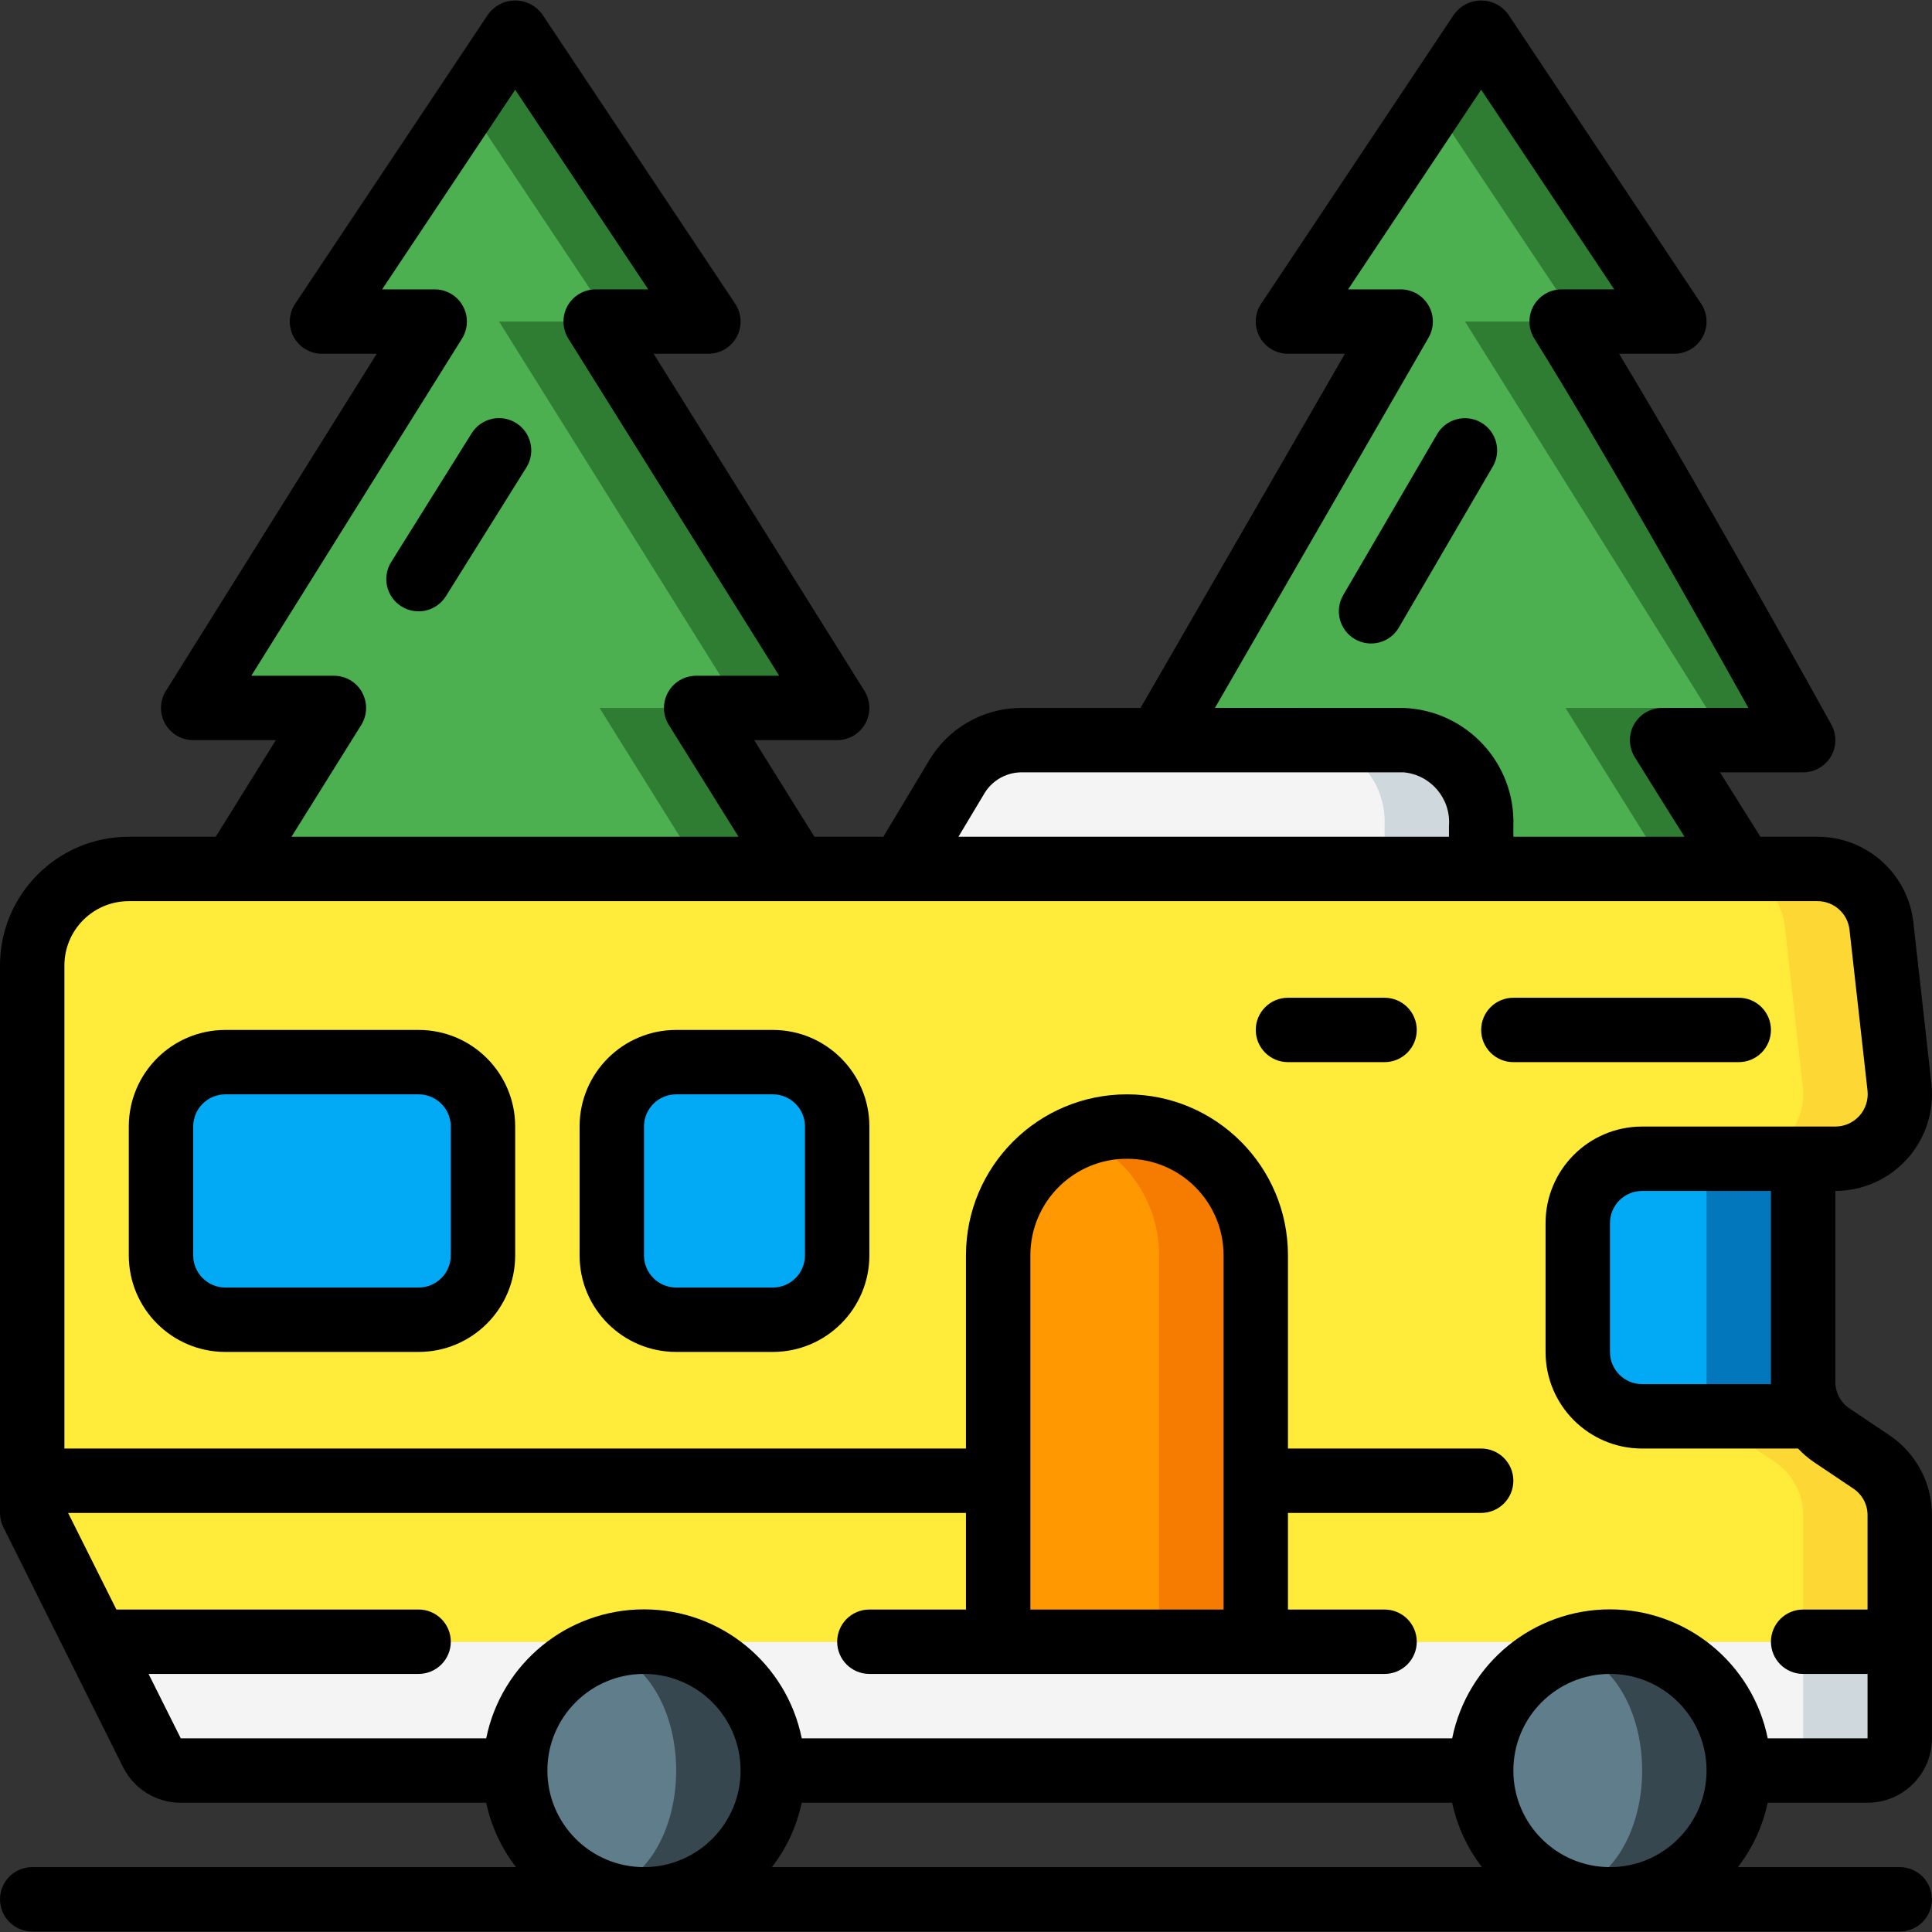
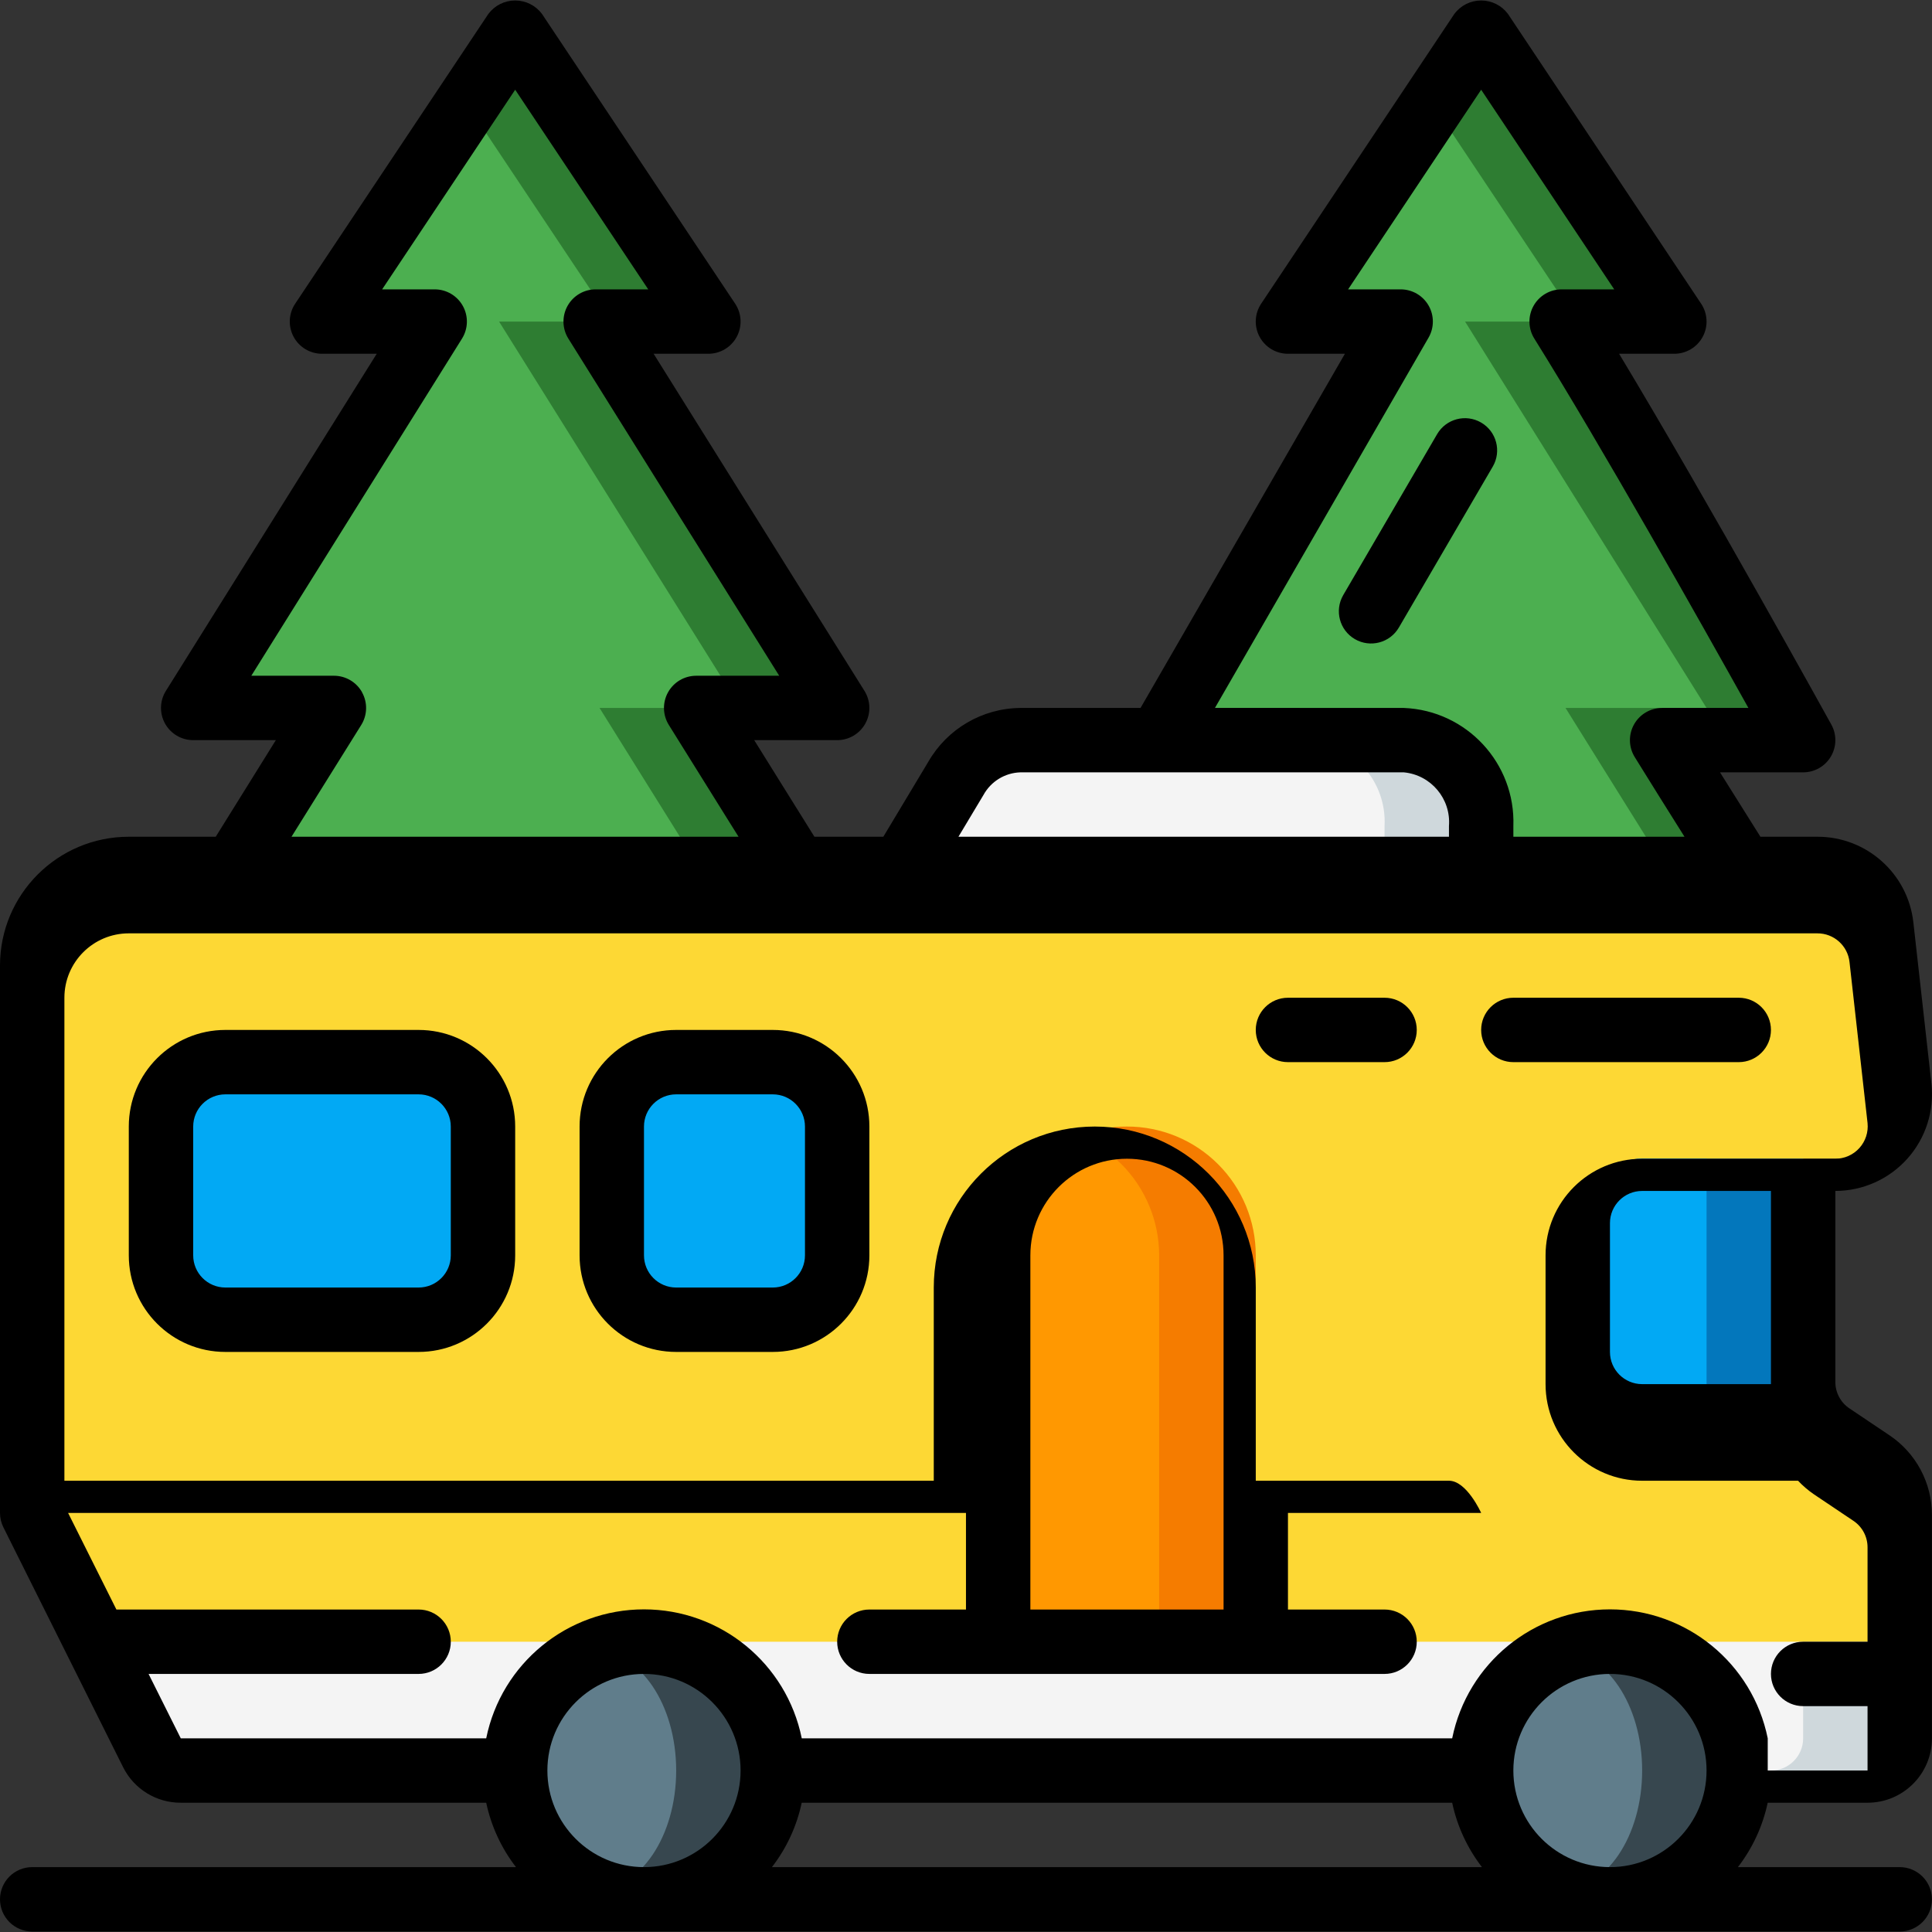
<svg xmlns="http://www.w3.org/2000/svg" id="Capa_1" x="0px" y="0px" viewBox="0 0 512.015 512.015" style="enable-background:new 0 0 512.015 512.015;" xml:space="preserve">
  <rect x="0" y="0" width="512.015" height="512.015" fill="#333333" stroke="none" />
  <g>
    <g transform="translate(1 1)">
      <path style="fill:#2E7D32;" d="M183.491,186.62c8.789,14.165,17.92,28.672,26.624,42.667H60.867l26.624-42.667H50.2l64-102.4    H84.333l51.2-76.8l51.2,76.8h-29.867c23.979,38.4,64,102.4,64,102.4H183.491z" />
      <path style="fill:#4CAF50;" d="M157.891,186.62c8.789,14.165,17.92,28.672,26.624,42.667H60.867l26.624-42.667H50.2l64-102.4    H84.333l38.4-57.6l38.4,57.6h-29.867c23.979,38.4,64,102.4,64,102.4H157.891z" />
      <path style="fill:#2E7D32;" d="M439.491,186.62c8.789,14.165,17.92,28.672,26.624,42.667H316.867l26.624-42.667H306.2l64-102.4    h-29.867l51.2-76.8l51.2,76.8h-29.867c23.979,38.4,64,102.4,64,102.4H439.491z" />
      <path style="fill:#4CAF50;" d="M413.891,186.62c8.789,14.165,17.92,28.672,26.624,42.667H316.867l26.624-42.667H306.2l64-102.4    h-29.867l38.4-57.6l38.4,57.6h-29.867c23.979,38.4,64,102.4,64,102.4H413.891z" />
      <path style="fill:#CFD8DC;" d="M391.533,217.937v36.949l-153.6-25.6l14.421-23.979c3.466-6.15,9.923-10.011,16.981-10.155h101.717    C382.999,195.791,392.168,205.991,391.533,217.937z" />
      <path style="fill:#F4F4F4;" d="M365.933,217.937v32.683l-128-21.333l14.421-23.979c3.466-6.15,9.923-10.011,16.981-10.155h76.117    C357.399,195.791,366.568,205.991,365.933,217.937z" />
      <path style="fill:#CFD8DC;" d="M502.467,417.02v42.667c0,4.713-3.821,8.533-8.533,8.533H46.957    c-3.244,0.023-6.22-1.796-7.68-4.693L24.6,434.087l452.267-16.128L502.467,417.02z" />
      <path style="fill:#F4F4F4;" d="M476.867,417.959v41.728c0,4.713-3.821,8.533-8.533,8.533H46.957    c-3.244,0.023-6.22-1.796-7.68-4.693L24.6,434.087L476.867,417.959z" />
      <path style="fill:#FDD834;" d="M502.467,400.551v33.536H24.6L7.533,399.953V254.887c0-14.138,11.462-25.6,25.6-25.6h447.488    c8.706-0.009,16.024,6.536,16.981,15.189l4.779,42.667c0.52,4.824-1.032,9.642-4.271,13.255    c-3.239,3.613-7.859,5.681-12.711,5.689h-8.533v59.136c-0.019,5.7,2.837,11.026,7.595,14.165l10.411,6.997    C499.63,389.525,502.485,394.85,502.467,400.551z" />
-       <path style="fill:#FFEB3A;" d="M476.867,400.551v33.536H24.6L7.533,399.953V254.887c0-14.138,11.462-25.6,25.6-25.6h421.888    c8.706-0.009,16.024,6.536,16.981,15.189l4.779,42.667c0.52,4.824-1.032,9.642-4.271,13.255    c-3.239,3.613-7.859,5.681-12.711,5.689h-8.533v59.136c-0.019,5.7,2.837,11.026,7.595,14.165l10.411,6.997    C474.03,389.525,476.885,394.85,476.867,400.551z" />
      <g>
        <path style="fill:#37474F;" d="M203.8,468.22c0,18.851-15.282,34.133-34.133,34.133c-4.397,0.034-8.754-0.838-12.8-2.56     c-12.889-5.183-21.333-17.681-21.333-31.573c0-13.892,8.444-26.39,21.333-31.573c4.046-1.722,8.403-2.594,12.8-2.56     C188.518,434.087,203.8,449.369,203.8,468.22z" />
        <path style="fill:#37474F;" d="M459.8,468.22c0,18.851-15.282,34.133-34.133,34.133c-4.397,0.034-8.754-0.838-12.8-2.56     c-12.889-5.183-21.333-17.681-21.333-31.573c0-13.892,8.444-26.39,21.333-31.573c4.046-1.722,8.403-2.594,12.8-2.56     C444.518,434.087,459.8,449.369,459.8,468.22z" />
      </g>
      <g>
        <ellipse style="fill:#607D8B;" cx="156.867" cy="468.22" rx="21.333" ry="31.573" />
        <ellipse style="fill:#607D8B;" cx="412.867" cy="468.22" rx="21.333" ry="31.573" />
      </g>
      <g>
        <path style="fill:#02A9F4;" d="M58.733,280.487h51.2c9.426,0,17.067,7.641,17.067,17.067v34.133     c0,9.426-7.641,17.067-17.067,17.067h-51.2c-9.426,0-17.067-7.641-17.067-17.067v-34.133     C41.667,288.128,49.308,280.487,58.733,280.487z" />
        <path style="fill:#02A9F4;" d="M178.2,280.487h25.6c9.426,0,17.067,7.641,17.067,17.067v34.133     c0,9.426-7.641,17.067-17.067,17.067h-25.6c-9.426,0-17.067-7.641-17.067-17.067v-34.133     C161.133,288.128,168.774,280.487,178.2,280.487z" />
      </g>
      <path style="fill:#0377BC;" d="M476.867,306.087v68.267H434.2c-9.414-0.028-17.039-7.653-17.067-17.067v-34.133    c0.028-9.414,7.653-17.039,17.067-17.067H476.867z" />
      <path style="fill:#02A9F4;" d="M451.267,306.087v68.267H434.2c-9.414-0.028-17.039-7.653-17.067-17.067v-34.133    c0.028-9.414,7.653-17.039,17.067-17.067H451.267z" />
      <path style="fill:#F57C00;" d="M331.8,331.687l0,102.4h-68.267l0-102.4c-0.024-13.9,8.429-26.409,21.333-31.573    c4.046-1.722,8.403-2.594,12.8-2.56c9.056-0.011,17.745,3.581,24.148,9.985C328.219,313.942,331.811,322.63,331.8,331.687z" />
      <path style="fill:#FF9801;" d="M306.2,331.687v102.4h-42.667l0-102.4c-0.024-13.9,8.429-26.409,21.333-31.573    c4.232,1.708,8.088,4.231,11.349,7.424C302.596,313.957,306.184,322.636,306.2,331.687z" />
    </g>
    <g>
-       <path d="M500.634,380.303l-10.47-7.031c-2.36-1.567-3.774-4.216-3.763-7.049V315.62c7.28-0.008,14.214-3.11,19.072-8.533    c4.858-5.423,7.182-12.655,6.392-19.892l-4.779-42.667c-1.414-12.987-12.4-22.813-25.464-22.775h-15.078    c-3.561-5.66-7.131-11.349-10.709-17.067h22.033c3.02,0.001,5.815-1.594,7.35-4.193s1.583-5.818,0.125-8.462    c-0.367-0.657-32.427-58.726-56.252-98.278h14.643c3.148,0,6.04-1.732,7.525-4.508c1.485-2.776,1.321-6.143-0.426-8.762    l-51.2-76.8c-1.674-2.238-4.305-3.556-7.1-3.556c-2.795,0-5.426,1.318-7.1,3.556l-51.2,76.8c-1.747,2.619-1.911,5.986-0.426,8.762    c1.485,2.776,4.378,4.508,7.525,4.508h15.095l-54.161,93.867h-31.889c-10.077,0.105-19.346,5.536-24.363,14.276l-11.913,19.857    h-18.261l-9.131-14.635c-2.276-3.652-4.551-7.307-6.827-10.965h21.982c3.102,0,5.96-1.683,7.464-4.397    c1.504-2.713,1.417-6.029-0.227-8.659c0,0-31.983-51.081-55.876-89.344h14.507c3.148,0,6.04-1.732,7.525-4.508    c1.485-2.776,1.321-6.143-0.426-8.762l-51.2-76.8c-1.674-2.238-4.305-3.556-7.1-3.556s-5.426,1.318-7.1,3.556l-51.2,76.8    c-1.747,2.619-1.911,5.986-0.426,8.762c1.485,2.776,4.377,4.508,7.525,4.508H99.84l-55.876,89.344    c-1.644,2.631-1.731,5.946-0.227,8.659c1.504,2.713,4.362,4.397,7.464,4.397h21.905l-15.932,25.6h-23.04    C15.282,221.753,0,237.035,0,255.887v145.067c0,1.321,0.307,2.624,0.896,3.806l31.744,63.608    c2.903,5.789,8.841,9.428,15.317,9.387h80.896c1.316,6.209,4.014,12.043,7.893,17.067H8.533c-4.713,0-8.533,3.82-8.533,8.533    s3.821,8.533,8.533,8.533h494.933c4.713,0,8.533-3.821,8.533-8.533s-3.82-8.533-8.533-8.533h-42.889    c3.879-5.024,6.577-10.857,7.893-17.067h26.462c9.426,0,17.067-7.641,17.067-17.067v-59.136    C512.024,393.008,507.753,385.024,500.634,380.303z M469.333,366.223v0.597H435.2c-4.713,0-8.533-3.821-8.533-8.533v-34.133    c0-4.713,3.82-8.533,8.533-8.533h34.133V366.223z M378.59,89.487c1.524-2.64,1.524-5.893,0-8.533s-4.341-4.267-7.39-4.267h-13.926    l35.26-52.907l35.26,52.907h-13.926c-3.101-0.001-5.958,1.68-7.464,4.391c-1.505,2.711-1.422,6.025,0.219,8.657    c17.587,28.16,44.186,75.383,56.738,97.886h-22.869c-3.093,0-5.944,1.674-7.451,4.375c-1.507,2.701-1.435,6.006,0.189,8.638    c4.326,7.023,8.772,14.071,13.193,21.12h-45.355v-2.842c0.586-16.637-12.38-30.621-29.013-31.292H321.98L378.59,89.487z     M260.651,210.66c1.963-3.567,5.659-5.837,9.728-5.973h101.675c7.195,0.69,12.51,7.019,11.947,14.225v2.842H254.003    L260.651,210.66z M95.957,183.464c-1.509-2.707-4.368-4.383-7.467-4.378H66.603l55.834-89.344    c1.644-2.631,1.731-5.946,0.227-8.659c-1.504-2.713-4.362-4.397-7.464-4.397h-13.926l35.26-52.907l35.26,52.907h-13.926    c-3.101-0.001-5.958,1.68-7.464,4.391c-1.505,2.711-1.422,6.025,0.219,8.657c17.28,27.665,42.88,68.608,55.885,89.353h-22.016    c-3.095,0.003-5.947,1.681-7.451,4.387c-1.504,2.705-1.425,6.013,0.206,8.644c4.941,7.962,9.975,16.026,14.993,24.055l3.49,5.581    H77.252l18.483-29.619c1.637-2.632,1.719-5.944,0.213-8.653L95.957,183.464z M145.067,469.22c0-14.138,11.462-25.6,25.6-25.6    c14.139,0,25.6,11.462,25.6,25.6c0,14.138-11.462,25.6-25.6,25.6C156.528,494.82,145.067,483.358,145.067,469.22z     M384.853,477.753c1.316,6.209,4.014,12.043,7.893,17.067H204.578c3.879-5.024,6.577-10.857,7.893-17.067H384.853z     M401.067,469.22c0-14.138,11.462-25.6,25.6-25.6s25.6,11.462,25.6,25.6c0,14.138-11.462,25.6-25.6,25.6    S401.067,483.358,401.067,469.22z M468.48,460.687c-4.038-19.885-21.522-34.176-41.813-34.176    c-20.291,0-37.775,14.291-41.813,34.176H212.48c-4.038-19.885-21.522-34.176-41.813-34.176s-37.775,14.291-41.813,34.176H47.906    l-8.533-17.067h71.561c4.713,0,8.533-3.82,8.533-8.533s-3.821-8.533-8.533-8.533H30.848l-12.8-25.6H256v25.6h-25.6    c-4.713,0-8.533,3.82-8.533,8.533s3.82,8.533,8.533,8.533h136.533c4.713,0,8.533-3.82,8.533-8.533s-3.82-8.533-8.533-8.533h-25.6    v-25.6h51.2c4.713,0,8.533-3.82,8.533-8.533s-3.82-8.533-8.533-8.533h-51.2v-51.2c0-23.564-19.103-42.667-42.667-42.667    c-23.564,0-42.667,19.103-42.667,42.667v51.2H17.067v-128c0-9.426,7.641-17.067,17.067-17.067h447.488    c4.375-0.026,8.061,3.262,8.533,7.612l4.779,42.667c0.246,2.415-0.541,4.82-2.167,6.622c-1.626,1.802-3.939,2.831-6.366,2.833    h-51.2c-14.138,0-25.6,11.462-25.6,25.6v34.133c0,14.138,11.462,25.6,25.6,25.6h41.318c1.26,1.342,2.662,2.544,4.181,3.584    l10.47,7.031c2.36,1.567,3.774,4.216,3.763,7.049v25.003h-17.067c-4.713,0-8.533,3.82-8.533,8.533s3.821,8.533,8.533,8.533h17.067    v17.067H468.48z M324.267,426.553h-51.2v-93.867c0-14.138,11.462-25.6,25.6-25.6c14.138,0,25.6,11.462,25.6,25.6V426.553z" />
+       <path d="M500.634,380.303l-10.47-7.031c-2.36-1.567-3.774-4.216-3.763-7.049V315.62c7.28-0.008,14.214-3.11,19.072-8.533    c4.858-5.423,7.182-12.655,6.392-19.892l-4.779-42.667c-1.414-12.987-12.4-22.813-25.464-22.775h-15.078    c-3.561-5.66-7.131-11.349-10.709-17.067h22.033c3.02,0.001,5.815-1.594,7.35-4.193s1.583-5.818,0.125-8.462    c-0.367-0.657-32.427-58.726-56.252-98.278h14.643c3.148,0,6.04-1.732,7.525-4.508c1.485-2.776,1.321-6.143-0.426-8.762    l-51.2-76.8c-1.674-2.238-4.305-3.556-7.1-3.556c-2.795,0-5.426,1.318-7.1,3.556l-51.2,76.8c-1.747,2.619-1.911,5.986-0.426,8.762    c1.485,2.776,4.378,4.508,7.525,4.508h15.095l-54.161,93.867h-31.889c-10.077,0.105-19.346,5.536-24.363,14.276l-11.913,19.857    h-18.261l-9.131-14.635c-2.276-3.652-4.551-7.307-6.827-10.965h21.982c3.102,0,5.96-1.683,7.464-4.397    c1.504-2.713,1.417-6.029-0.227-8.659c0,0-31.983-51.081-55.876-89.344h14.507c3.148,0,6.04-1.732,7.525-4.508    c1.485-2.776,1.321-6.143-0.426-8.762l-51.2-76.8c-1.674-2.238-4.305-3.556-7.1-3.556s-5.426,1.318-7.1,3.556l-51.2,76.8    c-1.747,2.619-1.911,5.986-0.426,8.762c1.485,2.776,4.377,4.508,7.525,4.508H99.84l-55.876,89.344    c-1.644,2.631-1.731,5.946-0.227,8.659c1.504,2.713,4.362,4.397,7.464,4.397h21.905l-15.932,25.6h-23.04    C15.282,221.753,0,237.035,0,255.887v145.067c0,1.321,0.307,2.624,0.896,3.806l31.744,63.608    c2.903,5.789,8.841,9.428,15.317,9.387h80.896c1.316,6.209,4.014,12.043,7.893,17.067H8.533c-4.713,0-8.533,3.82-8.533,8.533    s3.821,8.533,8.533,8.533h494.933c4.713,0,8.533-3.821,8.533-8.533s-3.82-8.533-8.533-8.533h-42.889    c3.879-5.024,6.577-10.857,7.893-17.067h26.462c9.426,0,17.067-7.641,17.067-17.067v-59.136    C512.024,393.008,507.753,385.024,500.634,380.303z M469.333,366.223v0.597H435.2c-4.713,0-8.533-3.821-8.533-8.533v-34.133    c0-4.713,3.82-8.533,8.533-8.533h34.133V366.223z M378.59,89.487c1.524-2.64,1.524-5.893,0-8.533s-4.341-4.267-7.39-4.267h-13.926    l35.26-52.907l35.26,52.907h-13.926c-3.101-0.001-5.958,1.68-7.464,4.391c-1.505,2.711-1.422,6.025,0.219,8.657    c17.587,28.16,44.186,75.383,56.738,97.886h-22.869c-3.093,0-5.944,1.674-7.451,4.375c-1.507,2.701-1.435,6.006,0.189,8.638    c4.326,7.023,8.772,14.071,13.193,21.12h-45.355v-2.842c0.586-16.637-12.38-30.621-29.013-31.292H321.98L378.59,89.487z     M260.651,210.66c1.963-3.567,5.659-5.837,9.728-5.973h101.675c7.195,0.69,12.51,7.019,11.947,14.225v2.842H254.003    L260.651,210.66z M95.957,183.464c-1.509-2.707-4.368-4.383-7.467-4.378H66.603l55.834-89.344    c1.644-2.631,1.731-5.946,0.227-8.659c-1.504-2.713-4.362-4.397-7.464-4.397h-13.926l35.26-52.907l35.26,52.907h-13.926    c-3.101-0.001-5.958,1.68-7.464,4.391c-1.505,2.711-1.422,6.025,0.219,8.657c17.28,27.665,42.88,68.608,55.885,89.353h-22.016    c-3.095,0.003-5.947,1.681-7.451,4.387c-1.504,2.705-1.425,6.013,0.206,8.644c4.941,7.962,9.975,16.026,14.993,24.055l3.49,5.581    H77.252l18.483-29.619c1.637-2.632,1.719-5.944,0.213-8.653L95.957,183.464z M145.067,469.22c0-14.138,11.462-25.6,25.6-25.6    c14.139,0,25.6,11.462,25.6,25.6c0,14.138-11.462,25.6-25.6,25.6C156.528,494.82,145.067,483.358,145.067,469.22z     M384.853,477.753c1.316,6.209,4.014,12.043,7.893,17.067H204.578c3.879-5.024,6.577-10.857,7.893-17.067H384.853z     M401.067,469.22c0-14.138,11.462-25.6,25.6-25.6s25.6,11.462,25.6,25.6c0,14.138-11.462,25.6-25.6,25.6    S401.067,483.358,401.067,469.22z M468.48,460.687c-4.038-19.885-21.522-34.176-41.813-34.176    c-20.291,0-37.775,14.291-41.813,34.176H212.48c-4.038-19.885-21.522-34.176-41.813-34.176s-37.775,14.291-41.813,34.176H47.906    l-8.533-17.067h71.561c4.713,0,8.533-3.82,8.533-8.533s-3.821-8.533-8.533-8.533H30.848l-12.8-25.6H256v25.6h-25.6    c-4.713,0-8.533,3.82-8.533,8.533s3.82,8.533,8.533,8.533h136.533c4.713,0,8.533-3.82,8.533-8.533s-3.82-8.533-8.533-8.533h-25.6    v-25.6h51.2s-3.82-8.533-8.533-8.533h-51.2v-51.2c0-23.564-19.103-42.667-42.667-42.667    c-23.564,0-42.667,19.103-42.667,42.667v51.2H17.067v-128c0-9.426,7.641-17.067,17.067-17.067h447.488    c4.375-0.026,8.061,3.262,8.533,7.612l4.779,42.667c0.246,2.415-0.541,4.82-2.167,6.622c-1.626,1.802-3.939,2.831-6.366,2.833    h-51.2c-14.138,0-25.6,11.462-25.6,25.6v34.133c0,14.138,11.462,25.6,25.6,25.6h41.318c1.26,1.342,2.662,2.544,4.181,3.584    l10.47,7.031c2.36,1.567,3.774,4.216,3.763,7.049v25.003h-17.067c-4.713,0-8.533,3.82-8.533,8.533s3.821,8.533,8.533,8.533h17.067    v17.067H468.48z M324.267,426.553h-51.2v-93.867c0-14.138,11.462-25.6,25.6-25.6c14.138,0,25.6,11.462,25.6,25.6V426.553z" />
      <path d="M110.933,272.953h-51.2c-14.138,0-25.6,11.462-25.6,25.6v34.133c0,14.138,11.462,25.6,25.6,25.6h51.2    c14.138,0,25.6-11.462,25.6-25.6v-34.133C136.533,284.415,125.072,272.953,110.933,272.953z M119.467,332.687    c0,4.713-3.821,8.533-8.533,8.533h-51.2c-4.713,0-8.533-3.82-8.533-8.533v-34.133c0-4.713,3.821-8.533,8.533-8.533h51.2    c4.713,0,8.533,3.821,8.533,8.533V332.687z" />
      <path d="M204.8,272.953h-25.6c-14.139,0-25.6,11.462-25.6,25.6v34.133c0,14.138,11.462,25.6,25.6,25.6h25.6    c14.138,0,25.6-11.462,25.6-25.6v-34.133C230.4,284.415,218.939,272.953,204.8,272.953z M213.333,332.687    c0,4.713-3.821,8.533-8.533,8.533h-25.6c-4.713,0-8.533-3.82-8.533-8.533v-34.133c0-4.713,3.821-8.533,8.533-8.533h25.6    c4.713,0,8.533,3.821,8.533,8.533V332.687z" />
      <path d="M366.933,264.42h-25.6c-4.713,0-8.533,3.821-8.533,8.533s3.82,8.533,8.533,8.533h25.6c4.713,0,8.533-3.82,8.533-8.533    S371.646,264.42,366.933,264.42z" />
      <path d="M469.333,272.953c0-4.713-3.82-8.533-8.533-8.533h-59.733c-4.713,0-8.533,3.821-8.533,8.533s3.82,8.533,8.533,8.533H460.8    C465.513,281.487,469.333,277.666,469.333,272.953z" />
-       <path d="M106.411,160.723c1.919,1.199,4.236,1.587,6.441,1.079c2.205-0.509,4.118-1.873,5.317-3.792l21.333-34.133    c2.498-4.006,1.275-9.278-2.731-11.776c-4.006-2.498-9.278-1.275-11.776,2.731l-21.333,34.133    c-1.196,1.923-1.579,4.243-1.064,6.449C103.115,157.619,104.486,159.529,106.411,160.723z" />
      <path d="M392.533,111.989c-4.068-2.372-9.288-1.001-11.665,3.063l-24.892,42.667c-2.366,4.077-0.979,9.299,3.098,11.665    c4.077,2.366,9.299,0.979,11.665-3.098l24.892-42.667C397.974,119.551,396.59,114.353,392.533,111.989z" />
    </g>
  </g>
  <g>
</g>
  <g>
</g>
  <g>
</g>
  <g>
</g>
  <g>
</g>
  <g>
</g>
  <g>
</g>
  <g>
</g>
  <g>
</g>
  <g>
</g>
  <g>
</g>
  <g>
</g>
  <g>
</g>
  <g>
</g>
  <g>
</g>
</svg>